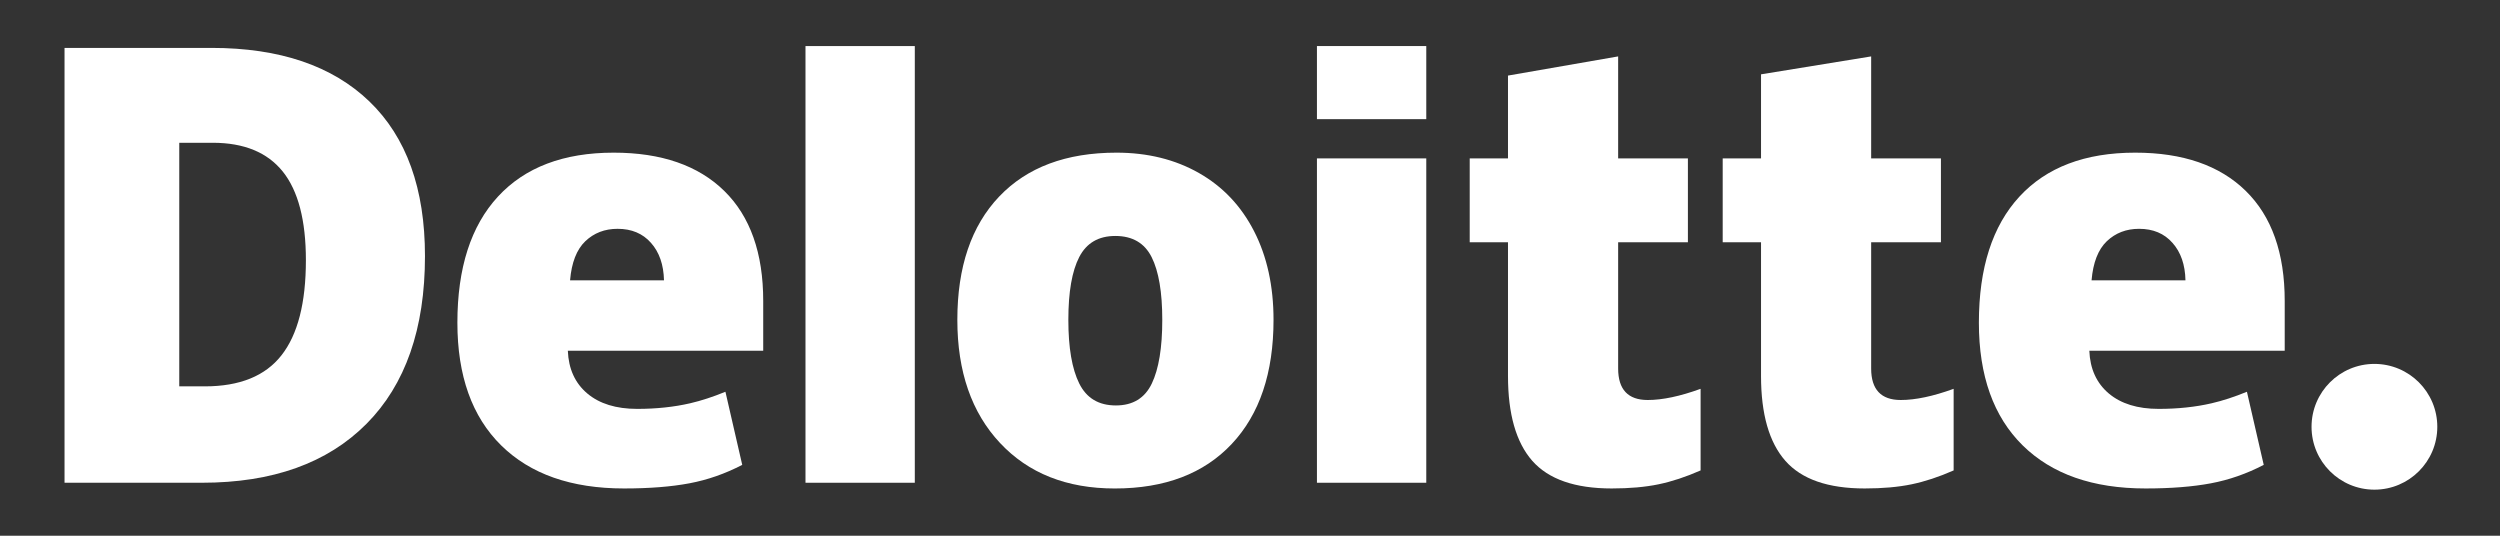
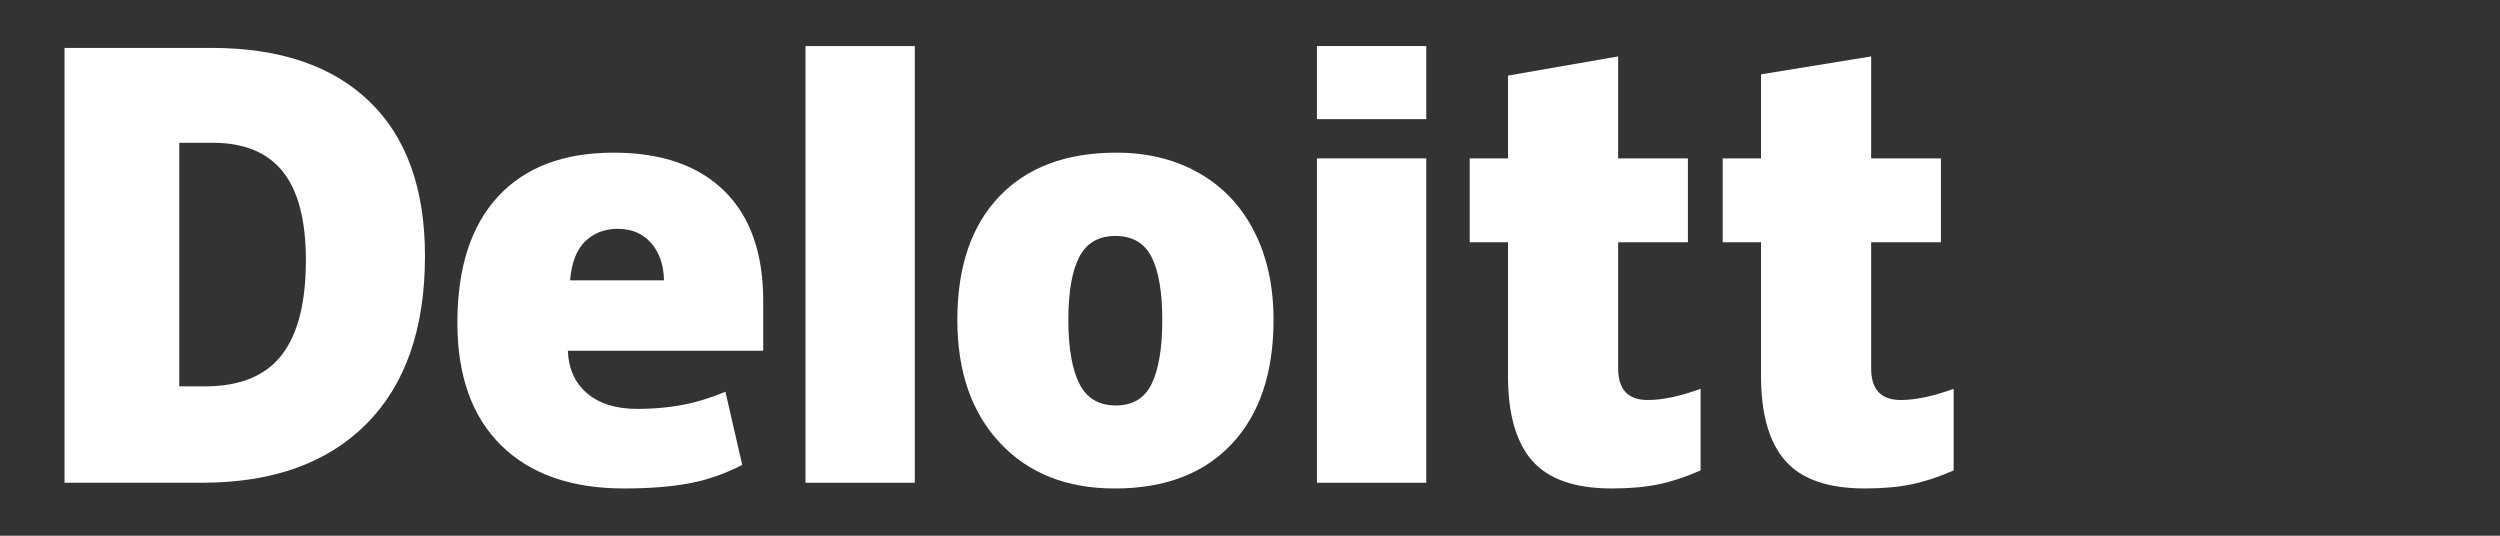
<svg xmlns="http://www.w3.org/2000/svg" width="112" height="24" viewBox="0 0 112 24" fill="none">
  <rect x="0" y="0" width="112" height="24" fill="#333333" stroke="none" />
-   <path d="M103.557 19.121C103.557 17.565 104.819 16.303 106.374 16.303C107.929 16.303 109.191 17.565 109.191 19.121C109.191 20.676 107.929 21.937 106.374 21.937C104.819 21.937 103.557 20.676 103.557 19.121Z" fill="white" />
  <path d="M13.704 11.659C13.704 9.875 13.36 8.551 12.67 7.688C11.979 6.827 10.934 6.396 9.527 6.396H8.031V17.309H9.176C10.738 17.309 11.883 16.846 12.611 15.916C13.339 14.989 13.704 13.569 13.704 11.659ZM19.039 11.473C19.039 14.725 18.165 17.23 16.418 18.988C14.67 20.747 12.213 21.627 9.045 21.627H2.891V2.146H9.475C12.529 2.146 14.886 2.945 16.548 4.544C18.209 6.144 19.039 8.452 19.039 11.473Z" fill="white" />
  <path d="M36.086 21.627H40.983V2.064H36.086V21.627Z" fill="white" />
  <path d="M47.862 14.33C47.862 15.577 48.025 16.528 48.351 17.182C48.677 17.837 49.223 18.164 49.991 18.164C50.751 18.164 51.288 17.837 51.601 17.182C51.914 16.528 52.07 15.577 52.07 14.33C52.07 13.089 51.911 12.153 51.594 11.521C51.276 10.888 50.734 10.571 49.966 10.571C49.214 10.571 48.677 10.886 48.351 11.514C48.025 12.143 47.862 13.081 47.862 14.33ZM57.054 14.33C57.054 16.706 56.431 18.56 55.182 19.889C53.934 21.218 52.187 21.884 49.941 21.884C47.787 21.884 46.073 21.204 44.8 19.844C43.526 18.484 42.889 16.647 42.889 14.33C42.889 11.961 43.513 10.12 44.762 8.807C46.011 7.495 47.762 6.839 50.017 6.839C51.41 6.839 52.643 7.143 53.711 7.75C54.779 8.357 55.604 9.227 56.184 10.361C56.764 11.492 57.054 12.816 57.054 14.33Z" fill="white" />
  <path d="M58.999 21.627H63.897V14.14V7.096H58.999V21.627Z" fill="white" />
  <path d="M58.999 5.338H63.897V2.063H58.999V5.338Z" fill="white" />
  <path d="M73.819 17.92C74.481 17.92 75.268 17.753 76.187 17.419V21.075C75.526 21.366 74.899 21.573 74.302 21.697C73.705 21.821 73.005 21.883 72.204 21.883C70.559 21.883 69.374 21.47 68.646 20.645C67.921 19.82 67.558 18.553 67.558 16.843V10.853H65.843V7.097H67.558V3.386L72.493 2.527V7.097H75.618V10.853H72.493V16.509C72.493 17.45 72.936 17.92 73.819 17.92Z" fill="white" />
  <path d="M85.155 17.92C85.816 17.92 86.604 17.753 87.523 17.419V21.075C86.863 21.366 86.234 21.573 85.638 21.697C85.04 21.821 84.342 21.883 83.539 21.883C81.895 21.883 80.71 21.47 79.984 20.645C79.257 19.82 78.894 18.553 78.894 16.843V10.853H77.177V7.097H78.894V3.33L83.828 2.527V7.097H86.954V10.853H83.828V16.509C83.828 17.45 84.271 17.92 85.155 17.92Z" fill="white" />
-   <path d="M93.702 12.559C93.769 11.764 93.996 11.181 94.384 10.808C94.774 10.437 95.255 10.251 95.831 10.251C96.458 10.251 96.957 10.459 97.327 10.88C97.7 11.298 97.894 11.858 97.909 12.559H93.702ZM100.609 8.552C99.444 7.41 97.793 6.839 95.656 6.839C93.41 6.839 91.682 7.495 90.471 8.808C89.26 10.12 88.654 12.003 88.654 14.457C88.654 16.834 89.309 18.666 90.615 19.953C91.921 21.239 93.757 21.883 96.12 21.883C97.255 21.883 98.231 21.806 99.05 21.652C99.864 21.499 100.651 21.224 101.415 20.826L100.662 17.551C100.107 17.778 99.579 17.952 99.08 18.067C98.359 18.234 97.569 18.318 96.708 18.318C95.764 18.318 95.019 18.087 94.472 17.626C93.926 17.164 93.635 16.526 93.602 15.714H102.355V13.483C102.355 11.337 101.773 9.692 100.609 8.552Z" fill="white" />
  <path d="M25.539 12.559C25.606 11.764 25.833 11.181 26.221 10.808C26.61 10.437 27.092 10.251 27.668 10.251C28.294 10.251 28.793 10.459 29.164 10.88C29.537 11.298 29.73 11.858 29.747 12.559H25.539ZM32.446 8.552C31.281 7.411 29.63 6.839 27.493 6.839C25.246 6.839 23.519 7.495 22.308 8.808C21.097 10.12 20.491 12.004 20.491 14.457C20.491 16.834 21.145 18.666 22.452 19.953C23.758 21.239 25.593 21.883 27.957 21.883C29.091 21.883 30.068 21.806 30.887 21.652C31.7 21.499 32.488 21.224 33.252 20.826L32.499 17.551C31.944 17.778 31.416 17.952 30.918 18.067C30.195 18.234 29.405 18.318 28.544 18.318C27.601 18.318 26.855 18.087 26.309 17.626C25.762 17.164 25.472 16.526 25.439 15.714H34.192V13.483C34.192 11.337 33.61 9.692 32.446 8.552Z" fill="white" />
</svg>